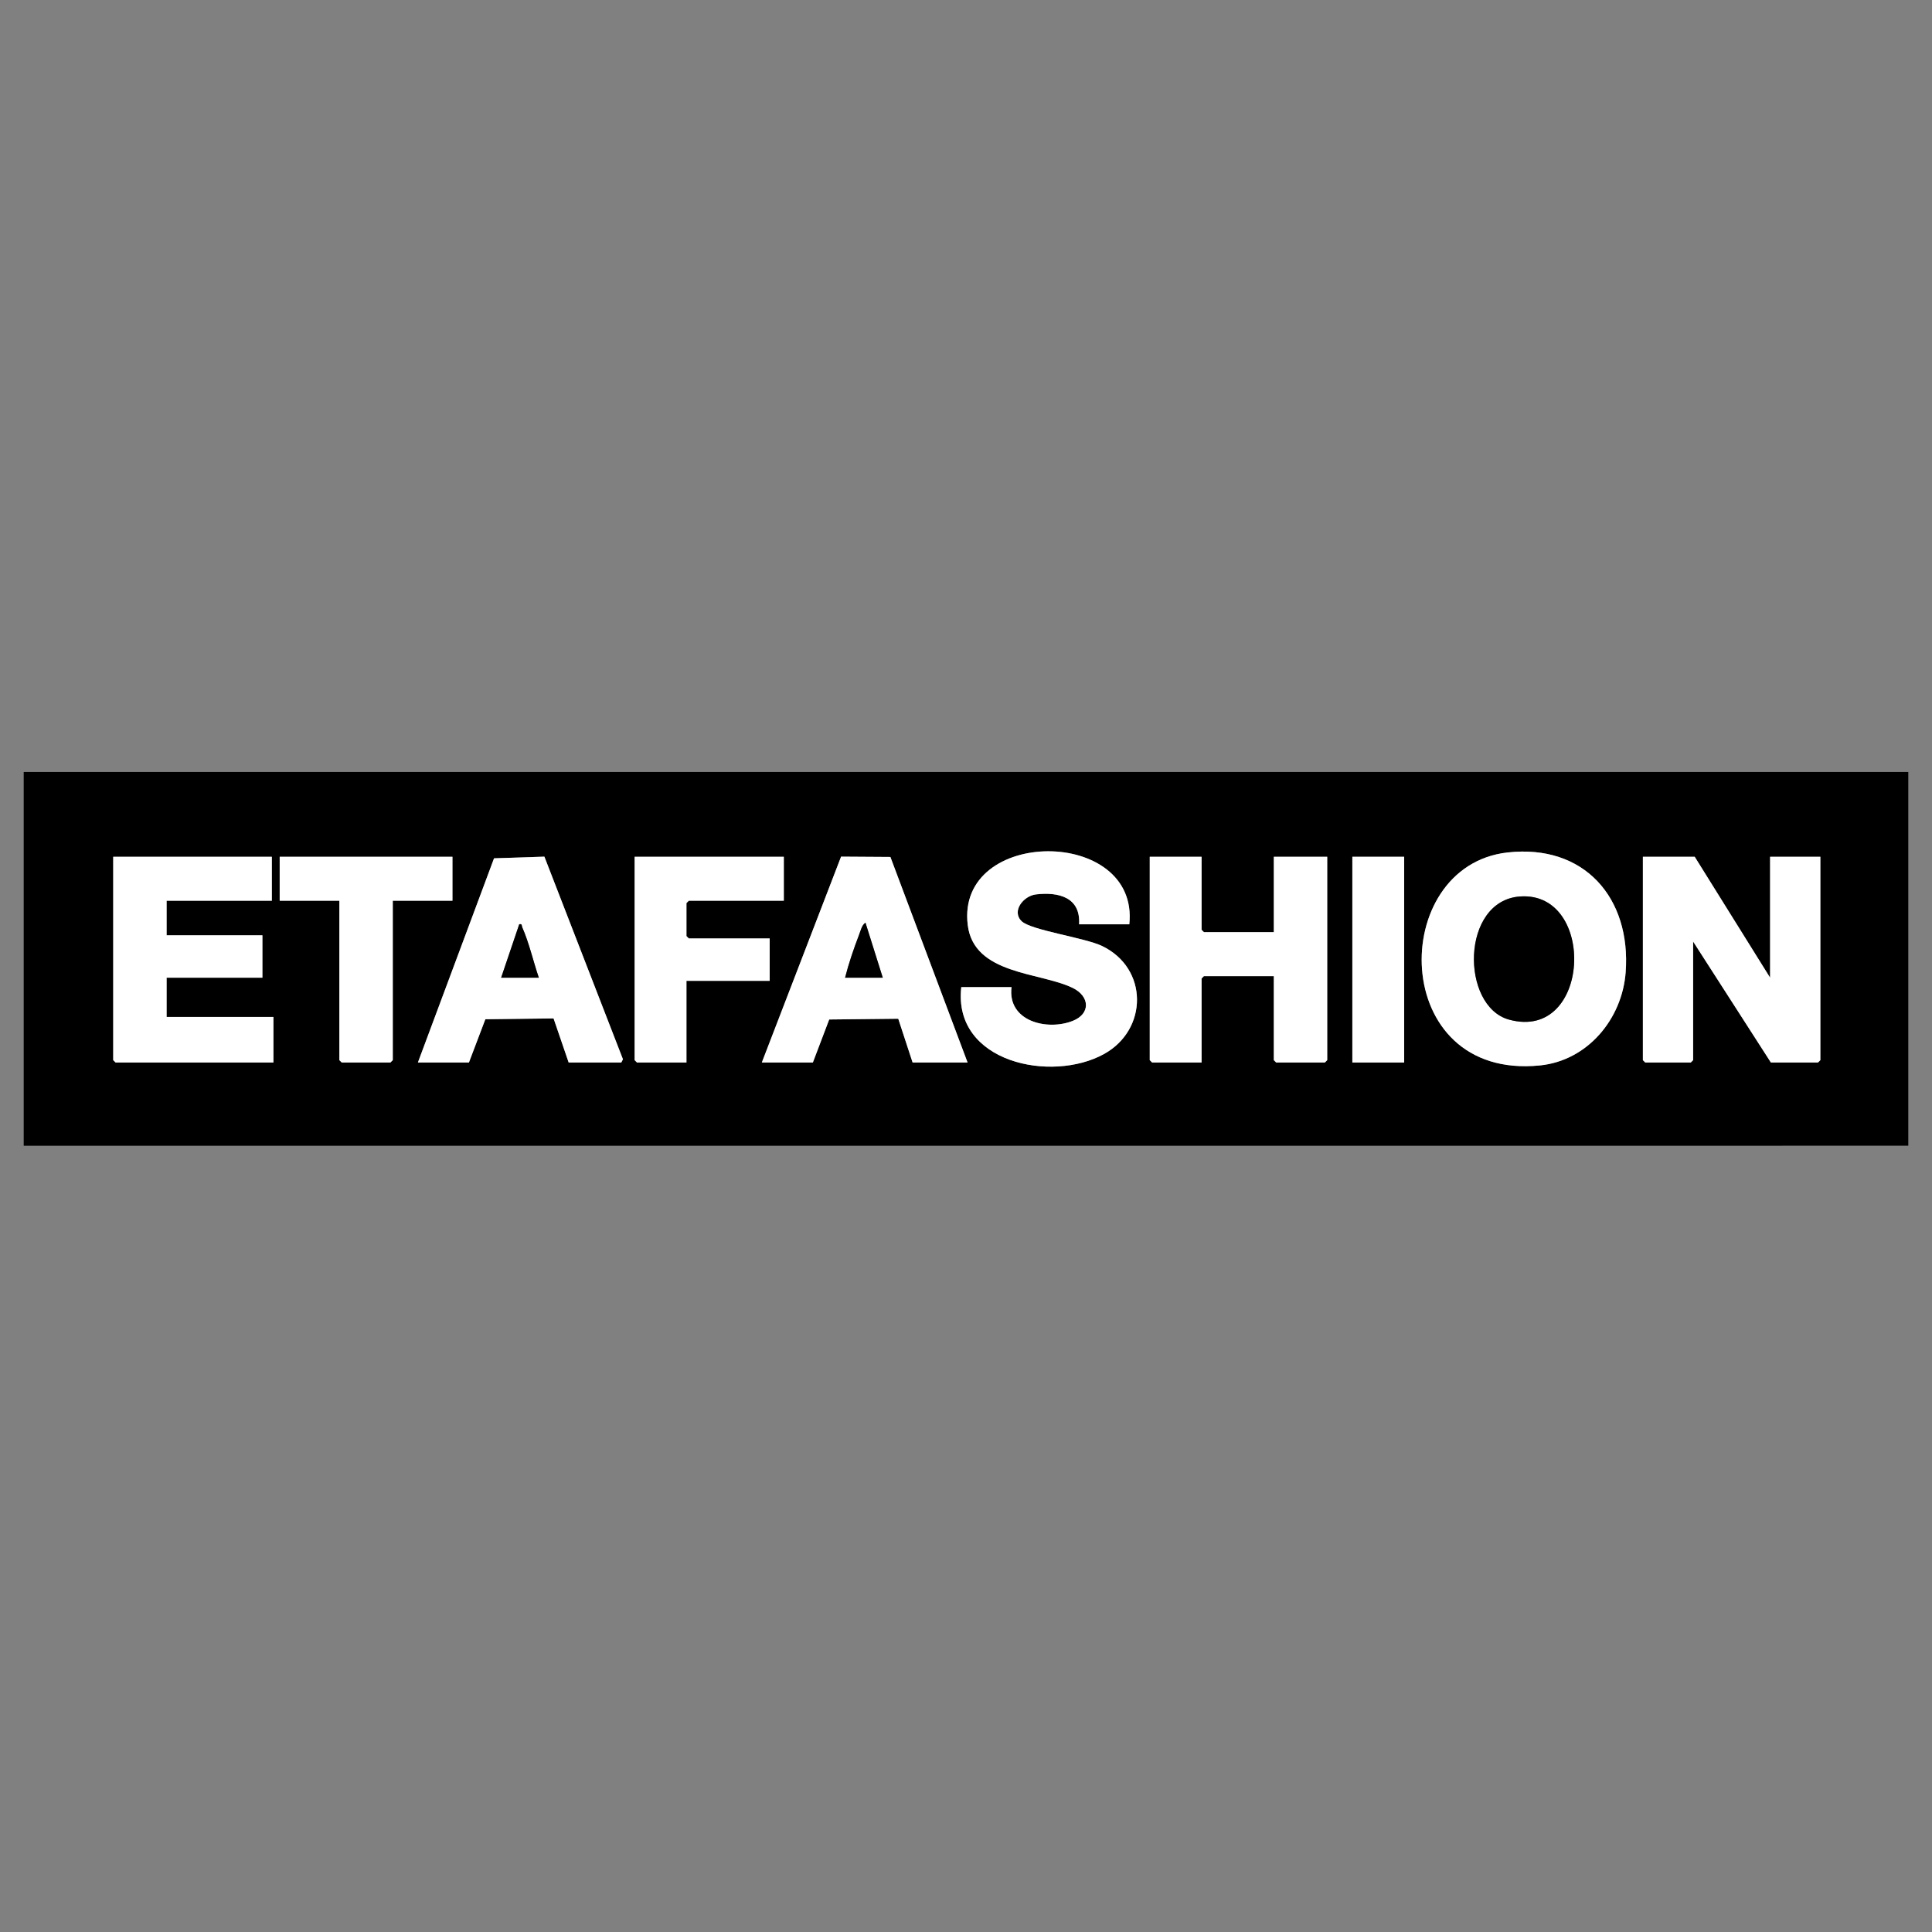
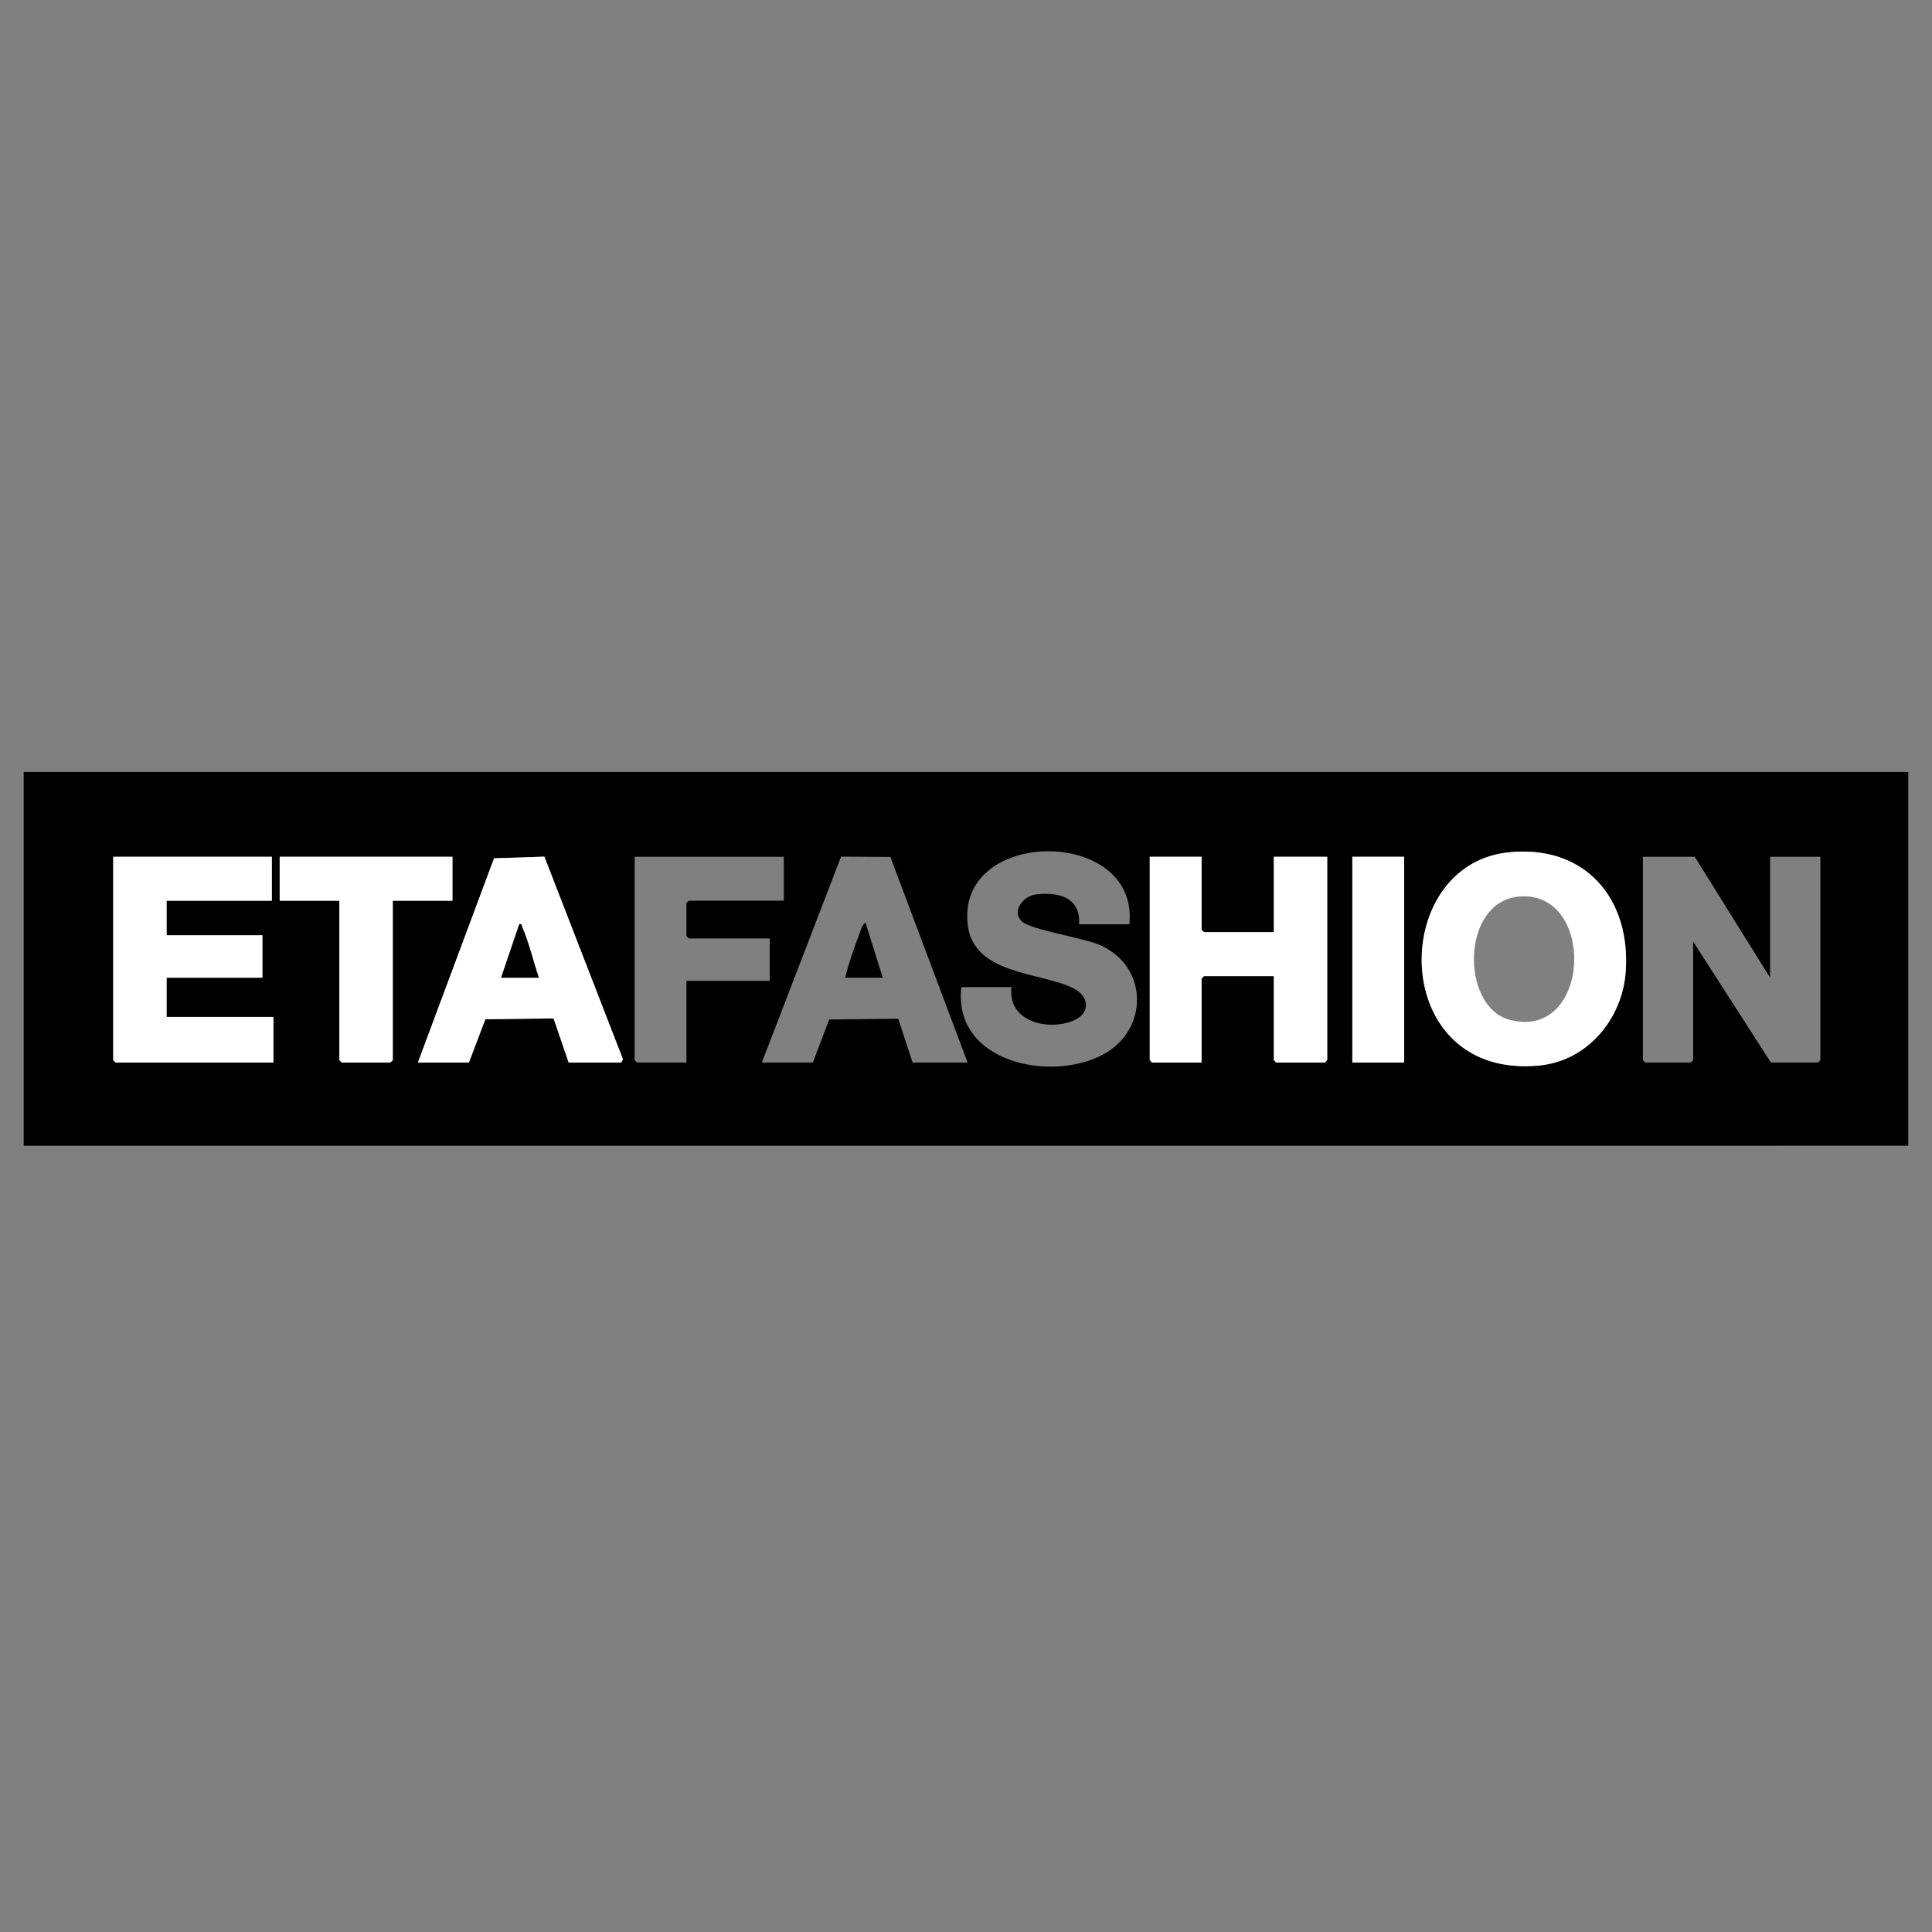
<svg xmlns="http://www.w3.org/2000/svg" id="Capa_1" version="1.1" viewBox="0 0 1080 1080">
  <rect x="0" y="0" width="1080" height="1080" fill="#808080" stroke="none" />
  <defs>
    <style>
      .st0 {
        fill: #fff;
      }
    </style>
  </defs>
  <g id="zPmPJp">
    <g>
      <path d="M1066.75,431.53v208.94H13.25v-208.94h1053.5ZM631.3,516.69c5.74-54.65-96.94-54.33-90.33.34,3.38,27.95,40.35,26.27,58.71,35.23,9.55,4.66,10.12,14.4.01,18.41-14.37,5.7-36.62.21-34.23-18.87h-28.09c-4.83,42.21,50.52,53.68,79.91,37.33,24.53-13.65,24.71-47.85-1.18-60.31-9.72-4.68-39.72-8.79-44.97-13.85-5.87-5.65,1.05-14.17,7.93-14.99,12.67-1.52,25.11,1.58,24.16,16.7h28.09-.01ZM842.68,476.54c-66.98,7.56-66.34,127.49,18.09,119.05,26.76-2.68,46.04-26.01,47.99-52.1,3.1-41.66-23.25-71.78-66.07-66.95h-.01ZM151.96,478.94H63.29v113.69l1.32,1.32h88.23v-25.46h-59.7v-21.95h53.55v-23.7h-53.55v-19.31h58.82v-24.58h0ZM252.92,478.94h-96.57v24.58h33.36v89.11l1.32,1.32h27.22l1.32-1.32v-89.11h33.36v-24.58h-.01ZM233.61,593.94h28.53l9.18-24.18,38.13-.46,8.44,24.64h29.41l.94-1.79-43.92-113.28-28.14.92-42.56,114.14h0ZM438.16,478.94h-83.4v113.69l1.32,1.32h27.65v-45.65h46.53v-23.7h-45.21l-1.32-1.32v-18.44l1.32-1.32h53.11v-24.58h0ZM425.87,593.94h28.53l9.13-24.04,38.6-.42,8.02,24.46h30.73l-43.14-114.89-27.57-.18-44.3,115.07h0ZM671.69,478.94h-28.97v113.69l1.32,1.32h27.65v-46.97l1.32-1.32h39.07v46.97l1.32,1.32h27.22l1.32-1.32v-113.69h-29.85v42.14h-39.07l-1.32-1.32v-40.82h-.01ZM784.94,478.94h-28.97v115.01h28.97v-115.01ZM947.35,478.94h-28.97v113.69l1.32,1.32h25.46l1.32-1.32v-66.28l43.46,67.6h26.34l1.32-1.32v-113.69h-28.09v67.6l-42.14-67.6h-.02Z" />
-       <polygon class="st0" points="947.35 478.94 989.49 546.53 989.49 478.94 1017.59 478.94 1017.59 592.63 1016.27 593.94 989.93 593.94 946.47 526.34 946.47 592.63 945.16 593.94 919.7 593.94 918.38 592.63 918.38 478.94 947.35 478.94" />
      <path class="st0" d="M842.68,476.54c42.83-4.83,69.18,25.29,66.07,66.95-1.94,26.08-21.22,49.42-47.99,52.1-84.42,8.45-85.07-111.49-18.09-119.05h.01ZM849.73,501.13c-33.23,2.32-33.37,61.4-6.15,68.85,45.78,12.52,49.03-71.84,6.15-68.85h0Z" />
      <polygon class="st0" points="671.69 478.94 671.69 519.76 673 521.08 712.07 521.08 712.07 478.94 741.92 478.94 741.92 592.63 740.6 593.94 713.39 593.94 712.07 592.63 712.07 545.66 673 545.66 671.69 546.97 671.69 593.94 644.03 593.94 642.72 592.63 642.72 478.94 671.69 478.94" />
      <polygon class="st0" points="151.96 478.94 151.96 503.52 93.14 503.52 93.14 522.83 146.69 522.83 146.69 546.53 93.14 546.53 93.14 568.48 152.84 568.48 152.84 593.94 64.61 593.94 63.29 592.63 63.29 478.94 151.96 478.94" />
-       <path class="st0" d="M631.3,516.69h-28.09c.95-15.12-11.49-18.22-24.16-16.7-6.88.82-13.79,9.34-7.93,14.99,5.25,5.05,35.25,9.17,44.97,13.85,25.89,12.46,25.71,46.65,1.18,60.31-29.39,16.36-84.74,4.89-79.91-37.33h28.09c-2.39,19.08,19.86,24.57,34.23,18.87,10.11-4.01,9.54-13.75-.01-18.41-18.35-8.96-55.32-7.28-58.71-35.23-6.61-54.67,96.07-55,90.33-.34h.01Z" />
      <path class="st0" d="M233.61,593.94l42.56-114.14,28.14-.92,43.92,113.28-.94,1.79h-29.41l-8.44-24.64-38.13.46-9.18,24.18h-28.53.01ZM280.14,546.53h21.07c-3.03-8.85-5.5-19.68-9.25-28.1-.47-1.06.08-2.13-1.71-1.76l-10.11,29.85h0Z" />
-       <path class="st0" d="M425.87,593.94l44.3-115.07,27.57.18,43.14,114.89h-30.73l-8.02-24.46-38.6.42-9.13,24.04h-28.53ZM493.47,546.53l-9.67-30.73c-1.98,1.19-2.72,4.48-3.52,6.57-3,7.83-5.82,16.02-7.89,24.16h21.08Z" />
-       <polygon class="st0" points="438.16 478.94 438.16 503.52 385.05 503.52 383.73 504.83 383.73 523.27 385.05 524.59 430.26 524.59 430.26 548.29 383.73 548.29 383.73 593.94 356.08 593.94 354.76 592.63 354.76 478.94 438.16 478.94" />
      <polygon class="st0" points="252.92 478.94 252.92 503.52 219.56 503.52 219.56 592.63 218.24 593.94 191.03 593.94 189.71 592.63 189.71 503.52 156.35 503.52 156.35 478.94 252.92 478.94" />
      <rect class="st0" x="755.97" y="478.94" width="28.97" height="115.01" />
-       <path d="M849.73,501.13c42.88-2.99,39.63,81.37-6.15,68.85-27.22-7.45-27.08-66.53,6.15-68.85h0Z" />
      <path d="M280.14,546.53l10.11-29.85c1.79-.37,1.24.69,1.71,1.76,3.75,8.41,6.22,19.25,9.25,28.1h-21.07,0Z" />
      <path d="M493.47,546.53h-21.07c2.07-8.14,4.89-16.33,7.89-24.16.8-2.09,1.54-5.38,3.52-6.57l9.67,30.73h-.01Z" />
    </g>
  </g>
</svg>